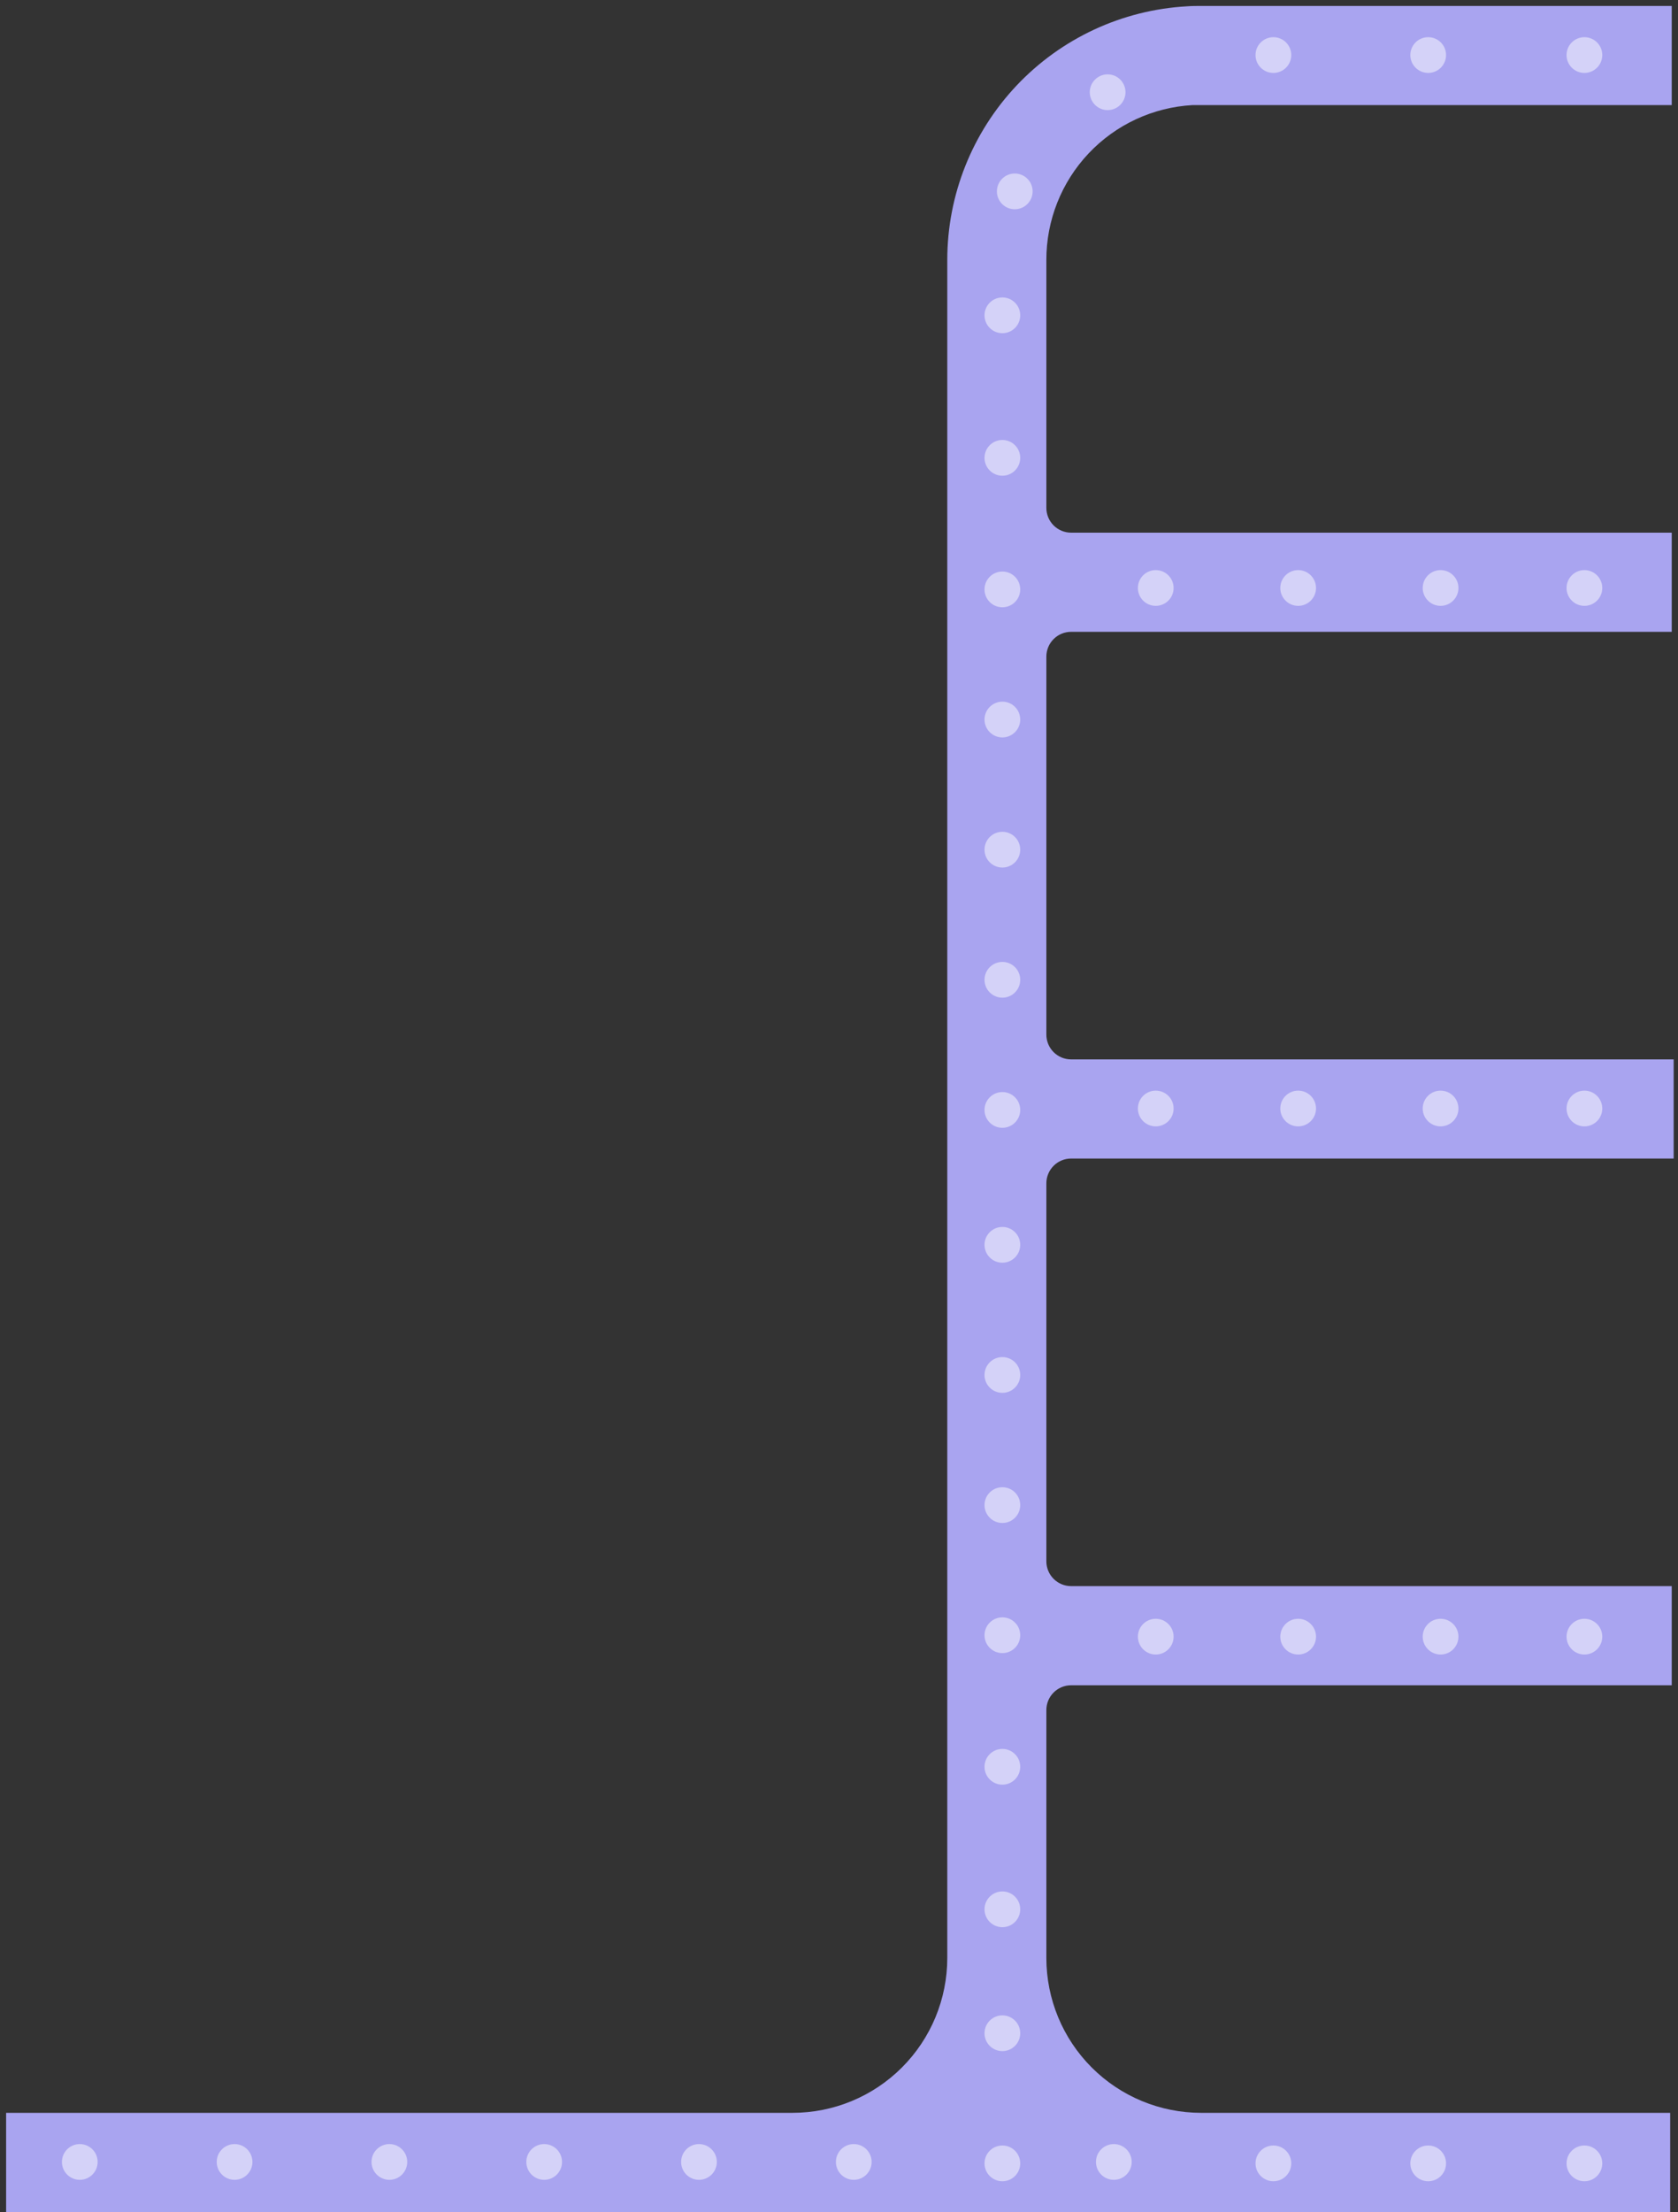
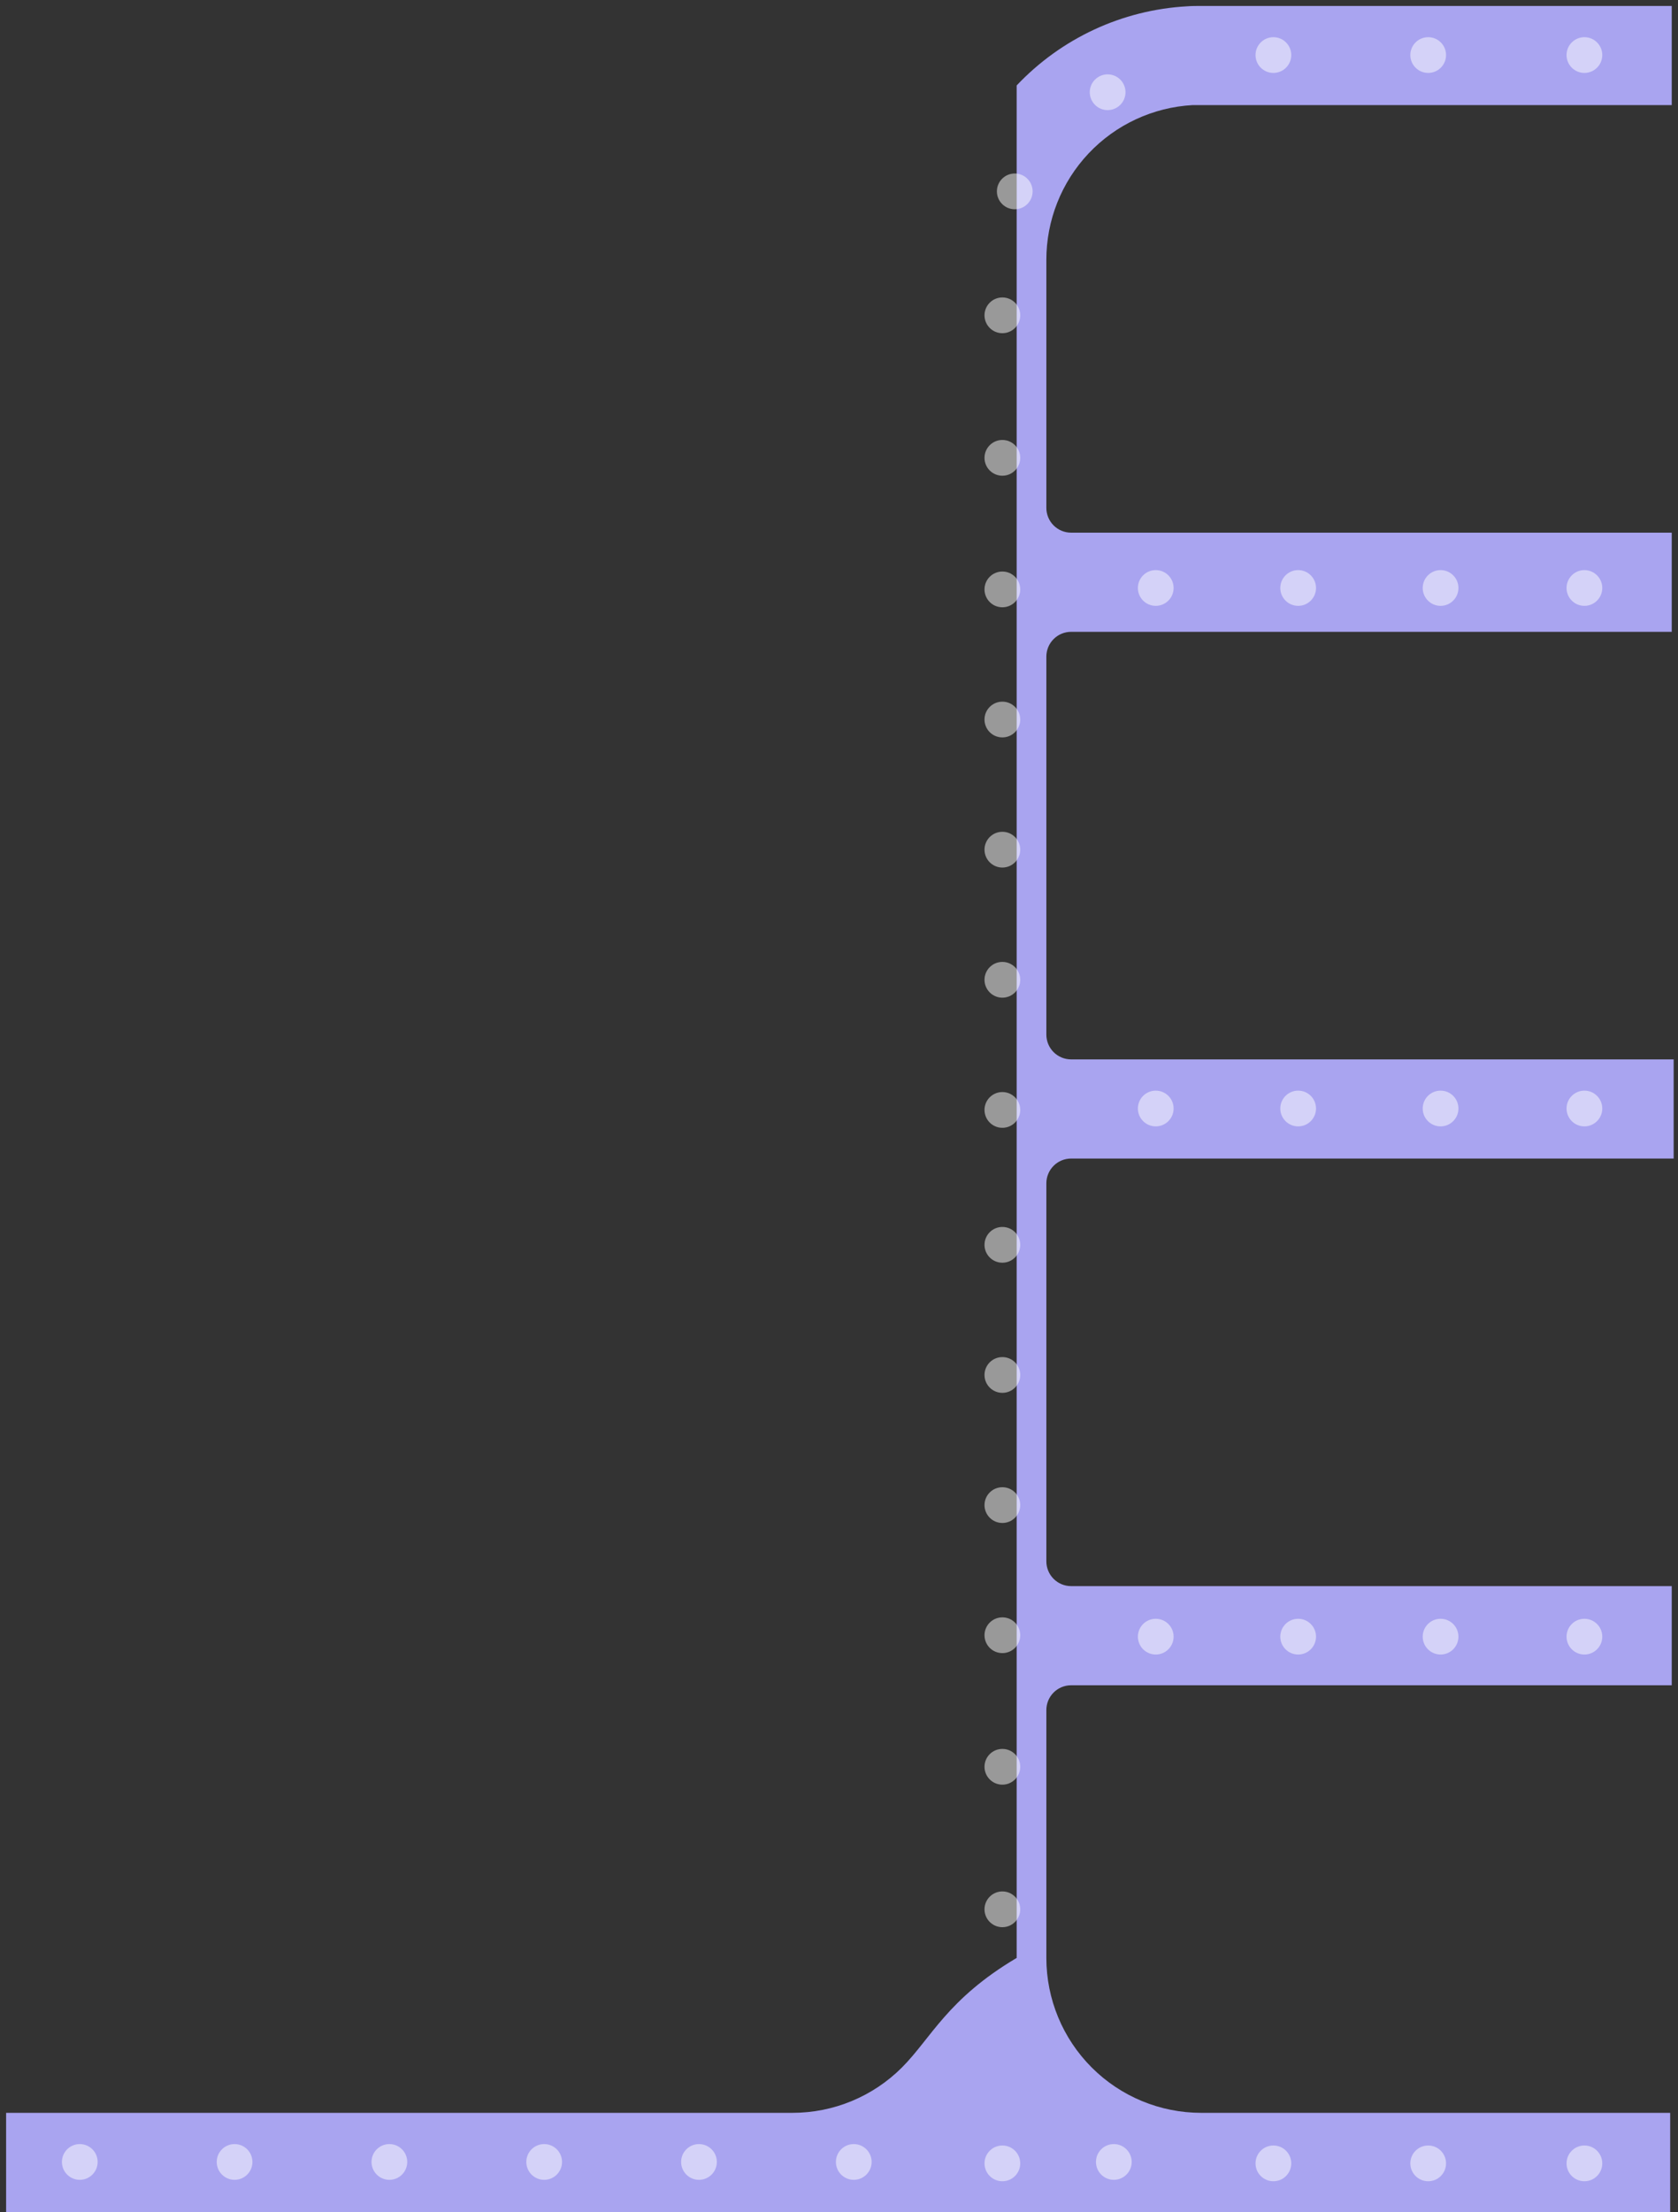
<svg xmlns="http://www.w3.org/2000/svg" width="271" height="357" viewBox="0 0 271 357" fill="none">
  <rect x="0" y="0" width="271" height="357" fill="#333333" stroke="none" />
-   <path d="M168.988 166.96V105.96C168.988 104.899 169.41 103.881 170.16 103.131C170.91 102.381 171.927 101.96 172.988 101.96H269.988V85.96H172.988C171.927 85.96 170.91 85.539 170.16 84.789C169.41 84.038 168.988 83.021 168.988 81.96V41.96C168.978 35.563 171.421 29.406 175.812 24.756C180.204 20.105 186.212 17.316 192.599 16.96C193.059 16.96 193.518 16.96 193.988 16.96H269.988V0.96H193.988C193.218 0.96 192.448 0.96 191.688 1.02C181.228 1.608 171.39 6.177 164.193 13.79C156.997 21.404 152.987 31.483 152.988 41.96V315.96C152.988 322.59 150.354 328.949 145.666 333.638C140.978 338.326 134.619 340.96 127.988 340.96H0.988V356.96H269.738V340.96H193.988C187.358 340.96 180.999 338.326 176.311 333.638C171.622 328.949 168.988 322.59 168.988 315.96V275.96C168.988 274.899 169.41 273.882 170.16 273.131C170.91 272.381 171.927 271.96 172.988 271.96H269.988V255.96H172.988C171.927 255.96 170.91 255.539 170.16 254.789C169.41 254.038 168.988 253.021 168.988 251.96V190.96C168.988 189.899 169.41 188.882 170.16 188.131C170.91 187.381 171.927 186.96 172.988 186.96H270.299V170.96H172.988C171.927 170.96 170.91 170.539 170.16 169.789C169.41 169.038 168.988 168.021 168.988 166.96Z" fill="#A9A4F0" />
+   <path d="M168.988 166.96V105.96C168.988 104.899 169.41 103.881 170.16 103.131C170.91 102.381 171.927 101.96 172.988 101.96H269.988V85.96H172.988C171.927 85.96 170.91 85.539 170.16 84.789C169.41 84.038 168.988 83.021 168.988 81.96V41.96C168.978 35.563 171.421 29.406 175.812 24.756C180.204 20.105 186.212 17.316 192.599 16.96C193.059 16.96 193.518 16.96 193.988 16.96H269.988V0.96H193.988C193.218 0.96 192.448 0.96 191.688 1.02C181.228 1.608 171.39 6.177 164.193 13.79V315.96C152.988 322.59 150.354 328.949 145.666 333.638C140.978 338.326 134.619 340.96 127.988 340.96H0.988V356.96H269.738V340.96H193.988C187.358 340.96 180.999 338.326 176.311 333.638C171.622 328.949 168.988 322.59 168.988 315.96V275.96C168.988 274.899 169.41 273.882 170.16 273.131C170.91 272.381 171.927 271.96 172.988 271.96H269.988V255.96H172.988C171.927 255.96 170.91 255.539 170.16 254.789C169.41 254.038 168.988 253.021 168.988 251.96V190.96C168.988 189.899 169.41 188.882 170.16 188.131C170.91 187.381 171.927 186.96 172.988 186.96H270.299V170.96H172.988C171.927 170.96 170.91 170.539 170.16 169.789C169.41 169.038 168.988 168.021 168.988 166.96Z" fill="#A9A4F0" />
  <ellipse opacity="0.5" rx="2.885" ry="2.885" transform="matrix(1 -9.89431e-08 -7.83054e-08 -1 178.885 14.884)" fill="white" />
  <ellipse opacity="0.5" cx="179.885" cy="348.885" rx="2.885" ry="2.885" fill="white" />
  <ellipse opacity="0.5" rx="2.885" ry="2.885" transform="matrix(1 -9.89431e-08 -7.83054e-08 -1 163.885 30.884)" fill="white" />
-   <ellipse opacity="0.5" cx="161.885" cy="328.115" rx="2.885" ry="2.885" fill="white" />
  <ellipse opacity="0.5" rx="2.885" ry="2.885" transform="matrix(1 -9.89431e-08 -7.83054e-08 -1 161.885 73.885)" fill="white" />
  <ellipse opacity="0.5" cx="161.885" cy="285.115" rx="2.885" ry="2.885" fill="white" />
  <ellipse opacity="0.5" rx="2.885" ry="2.885" transform="matrix(1 -9.89431e-08 -7.83054e-08 -1 161.885 116.115)" fill="white" />
  <ellipse opacity="0.5" cx="161.885" cy="242.885" rx="2.885" ry="2.885" fill="white" />
  <ellipse opacity="0.5" rx="2.885" ry="2.885" transform="matrix(1 -9.89431e-08 -7.83054e-08 -1 161.885 50.885)" fill="white" />
  <ellipse opacity="0.5" cx="161.885" cy="308.115" rx="2.885" ry="2.885" fill="white" />
  <ellipse opacity="0.5" rx="2.885" ry="2.885" transform="matrix(1 -9.89431e-08 -7.83054e-08 -1 161.885 95.115)" fill="white" />
  <ellipse opacity="0.5" cx="161.885" cy="263.885" rx="2.885" ry="2.885" fill="white" />
  <ellipse opacity="0.5" rx="2.885" ry="2.885" transform="matrix(1 -9.89431e-08 -7.83054e-08 -1 161.885 179.115)" fill="white" />
  <ellipse opacity="0.5" rx="2.885" ry="2.885" transform="matrix(1 -9.89431e-08 -7.83054e-08 -1 161.885 137.115)" fill="white" />
  <ellipse opacity="0.5" cx="161.885" cy="221.885" rx="2.885" ry="2.885" fill="white" />
  <ellipse opacity="0.5" rx="2.885" ry="2.885" transform="matrix(1 -9.89431e-08 -7.83054e-08 -1 161.885 158.115)" fill="white" />
  <ellipse opacity="0.5" cx="161.885" cy="200.885" rx="2.885" ry="2.885" fill="white" />
  <ellipse opacity="0.5" rx="2.885" ry="2.885" transform="matrix(5.52317e-08 1 1 -3.4594e-08 186.655 94.885)" fill="white" />
  <ellipse opacity="0.5" cx="186.655" cy="264.115" rx="2.885" ry="2.885" transform="rotate(-90 186.655 264.115)" fill="white" />
  <ellipse opacity="0.5" rx="2.885" ry="2.885" transform="matrix(5.52317e-08 1 1 -3.4594e-08 186.655 178.885)" fill="white" />
  <ellipse opacity="0.5" rx="2.885" ry="2.885" transform="matrix(5.52317e-08 1 1 -3.4594e-08 230.655 8.885)" fill="white" />
  <ellipse opacity="0.5" cx="230.655" cy="349.115" rx="2.885" ry="2.885" transform="rotate(-90 230.655 349.115)" fill="white" />
  <ellipse opacity="0.5" rx="2.885" ry="2.885" transform="matrix(5.52317e-08 1 1 -3.4594e-08 232.655 94.885)" fill="white" />
  <ellipse opacity="0.5" cx="232.655" cy="264.115" rx="2.885" ry="2.885" transform="rotate(-90 232.655 264.115)" fill="white" />
  <ellipse opacity="0.5" rx="2.885" ry="2.885" transform="matrix(5.52317e-08 1 1 -3.4594e-08 232.655 178.885)" fill="white" />
  <ellipse opacity="0.5" rx="2.885" ry="2.885" transform="matrix(5.52317e-08 1 1 -3.4594e-08 255.885 8.885)" fill="white" />
  <ellipse opacity="0.5" cx="255.885" cy="349.115" rx="2.885" ry="2.885" transform="rotate(-90 255.885 349.115)" fill="white" />
  <ellipse opacity="0.5" rx="2.885" ry="2.885" transform="matrix(5.52317e-08 1 1 -3.4594e-08 255.885 94.885)" fill="white" />
  <ellipse opacity="0.5" cx="255.885" cy="264.115" rx="2.885" ry="2.885" transform="rotate(-90 255.885 264.115)" fill="white" />
  <ellipse opacity="0.5" rx="2.885" ry="2.885" transform="matrix(5.52317e-08 1 1 -3.4594e-08 255.885 178.885)" fill="white" />
  <ellipse opacity="0.5" rx="2.885" ry="2.885" transform="matrix(5.52317e-08 1 1 -3.4594e-08 205.655 8.885)" fill="white" />
  <ellipse opacity="0.5" cx="205.655" cy="349.115" rx="2.885" ry="2.885" transform="rotate(-90 205.655 349.115)" fill="white" />
  <ellipse opacity="0.5" rx="2.885" ry="2.885" transform="matrix(5.52317e-08 1 1 -3.4594e-08 209.655 94.885)" fill="white" />
  <ellipse opacity="0.5" cx="209.655" cy="264.115" rx="2.885" ry="2.885" transform="rotate(-90 209.655 264.115)" fill="white" />
  <ellipse opacity="0.5" rx="2.885" ry="2.885" transform="matrix(5.52317e-08 1 1 -3.4594e-08 209.655 178.885)" fill="white" />
  <ellipse opacity="0.5" cx="137.885" cy="348.885" rx="2.885" ry="2.885" fill="white" />
  <ellipse opacity="0.5" rx="2.885" ry="2.885" transform="matrix(1 -9.89431e-08 -7.83054e-08 -1 161.885 349.115)" fill="white" />
  <ellipse opacity="0.5" cx="112.885" cy="348.885" rx="2.885" ry="2.885" fill="white" />
  <ellipse opacity="0.5" cx="87.885" cy="348.885" rx="2.885" ry="2.885" fill="white" />
  <ellipse opacity="0.5" cx="62.885" cy="348.885" rx="2.885" ry="2.885" fill="white" />
  <ellipse opacity="0.5" cx="37.885" cy="348.885" rx="2.885" ry="2.885" fill="white" />
  <ellipse opacity="0.5" cx="12.885" cy="348.885" rx="2.885" ry="2.885" fill="white" />
</svg>